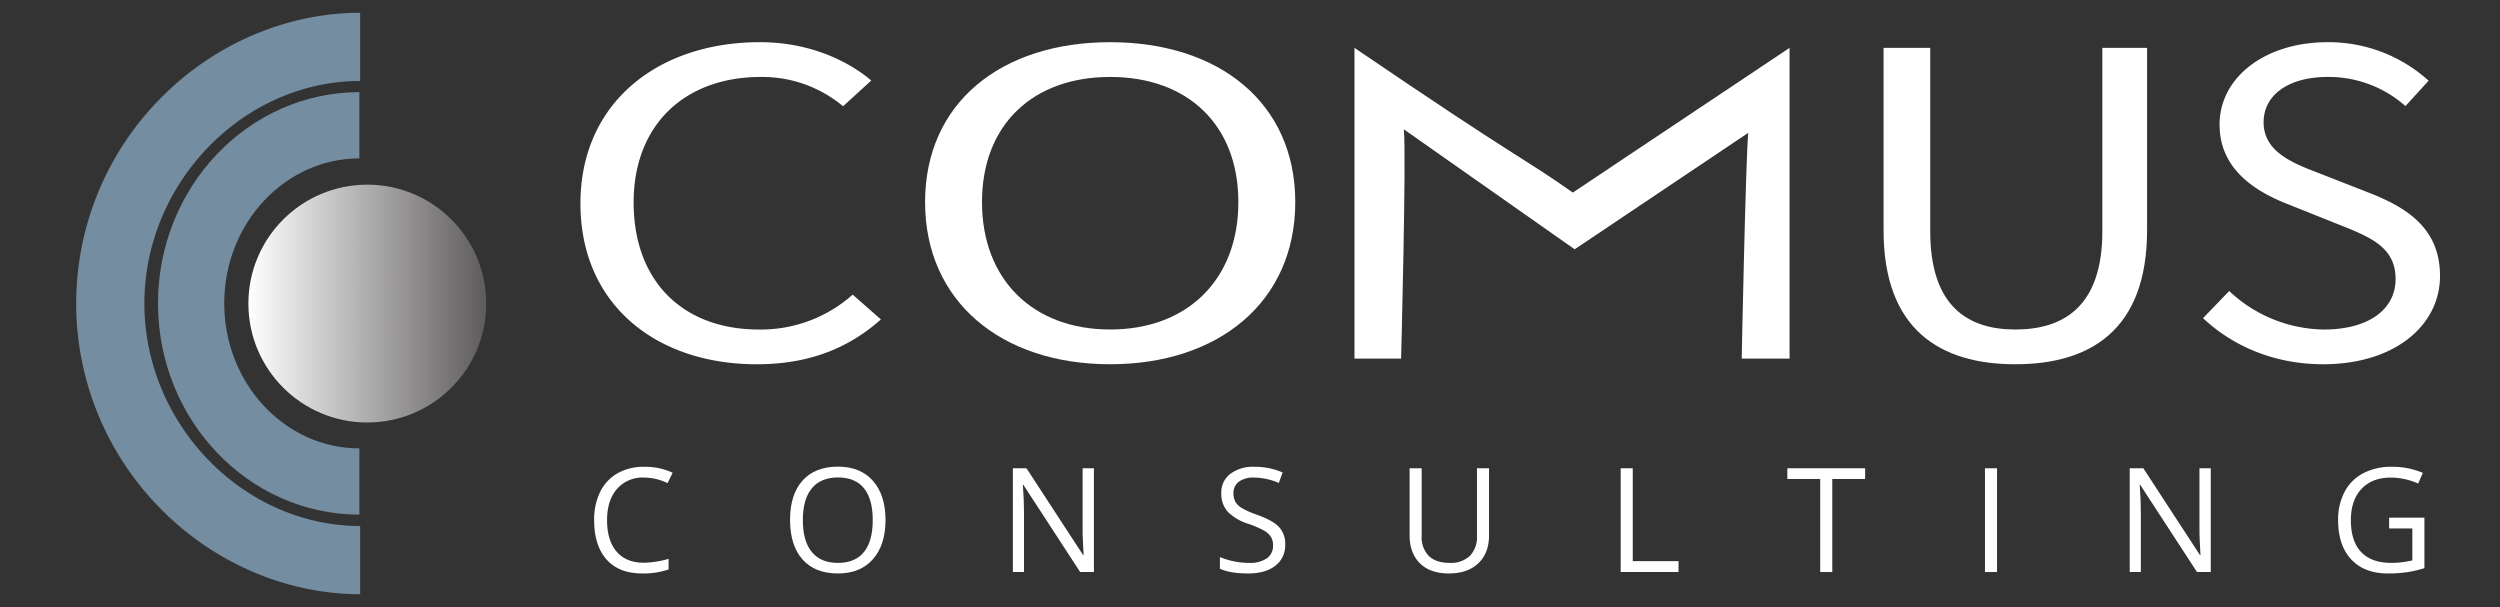
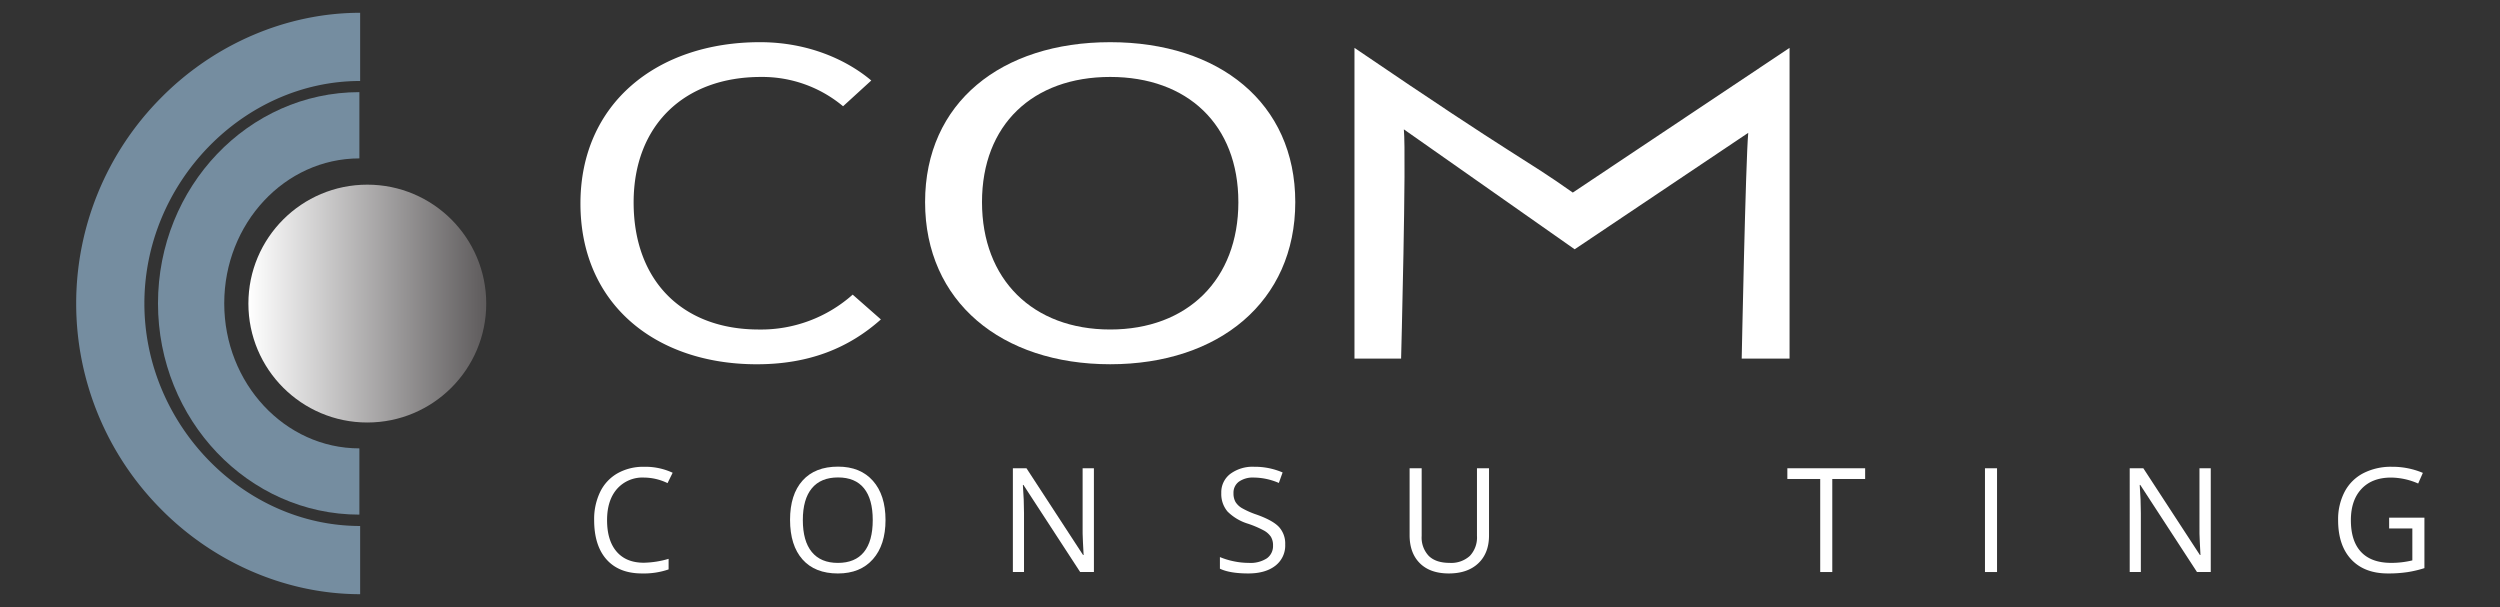
<svg xmlns="http://www.w3.org/2000/svg" width="774" height="188" viewBox="0 0 774 188">
  <rect x="0" y="0" width="774" height="188" fill="#333333" stroke="none" />
  <defs>
    <style>.a{fill:#fff;}.b{fill:url(#a);}.c{fill:#758da0;}</style>
    <linearGradient id="a" x1="76.903" y1="93.989" x2="150.539" y2="93.989" gradientUnits="userSpaceOnUse">
      <stop offset="0" stop-color="#fff" />
      <stop offset="1" stop-color="#5e5b5c" />
    </linearGradient>
  </defs>
  <title>comus-inline-white</title>
  <path class="a" d="M199.375,147.854a10.5,10.5,0,0,0-8.361,3.528q-3.065,3.525-3.065,9.656,0,6.307,2.956,9.745t8.426,3.438A28.759,28.759,0,0,0,207,173.013v3.275a23.644,23.644,0,0,1-8.24,1.252q-7.1,0-10.954-4.307T183.95,161a19.311,19.311,0,0,1,1.857-8.7,13.33,13.33,0,0,1,5.362-5.758,16.23,16.23,0,0,1,8.25-2.022,19.913,19.913,0,0,1,8.833,1.846l-1.582,3.209A17.021,17.021,0,0,0,199.375,147.854Z" />
  <path class="a" d="M274.157,161q0,7.71-3.9,12.129t-10.843,4.416q-7.1,0-10.954-4.34T244.6,160.95q0-7.843,3.867-12.161t10.987-4.318q6.921,0,10.81,4.4T274.157,161Zm-25.6,0q0,6.523,2.78,9.9t8.075,3.373q5.339,0,8.064-3.362T270.2,161q0-6.481-2.714-9.833t-8.03-3.351q-5.34,0-8.119,3.372T248.559,161Z" />
  <path class="a" d="M338.678,177.1h-4.263l-17.556-26.961h-.176q.353,4.746.352,8.7V177.1h-3.45V144.976H317.8l17.512,26.851h.176q-.043-.594-.2-3.813t-.11-4.6V144.976h3.494Z" />
  <path class="a" d="M397.9,168.553a7.878,7.878,0,0,1-3.076,6.614q-3.077,2.373-8.349,2.373-5.714,0-8.789-1.473v-3.6A23,23,0,0,0,382,173.782a22.611,22.611,0,0,0,4.614.484,9.3,9.3,0,0,0,5.625-1.418,4.647,4.647,0,0,0,1.89-3.943,5.073,5.073,0,0,0-.67-2.736,6.239,6.239,0,0,0-2.241-1.967,31.508,31.508,0,0,0-4.779-2.043,15.251,15.251,0,0,1-6.406-3.8,8.4,8.4,0,0,1-1.922-5.735,7.131,7.131,0,0,1,2.791-5.911,11.6,11.6,0,0,1,7.382-2.2,21.768,21.768,0,0,1,8.811,1.758l-1.164,3.252a19.936,19.936,0,0,0-7.734-1.67,7.486,7.486,0,0,0-4.637,1.276,4.2,4.2,0,0,0-1.67,3.537,5.41,5.41,0,0,0,.616,2.735,5.793,5.793,0,0,0,2.076,1.956,25.85,25.85,0,0,0,4.471,1.967q5.055,1.8,6.955,3.867A7.606,7.606,0,0,1,397.9,168.553Z" />
  <path class="a" d="M461,144.976v20.786q0,5.495-3.318,8.635t-9.118,3.143q-5.8,0-8.976-3.164t-3.175-8.7v-20.7h3.735v20.962a8.258,8.258,0,0,0,2.2,6.174q2.2,2.156,6.46,2.154a8.546,8.546,0,0,0,6.263-2.165,8.326,8.326,0,0,0,2.2-6.207V144.976Z" />
-   <path class="a" d="M501.765,177.1V144.976H505.5v28.741h14.172V177.1Z" />
  <path class="a" d="M567.275,177.1h-3.737V148.294H553.365v-3.318h24.082v3.318H567.275Z" />
  <path class="a" d="M614.546,177.1V144.976h3.736V177.1Z" />
  <path class="a" d="M684.451,177.1h-4.263l-17.556-26.961h-.176q.353,4.746.352,8.7V177.1h-3.45V144.976h4.218l17.513,26.851h.176q-.045-.594-.2-3.813t-.11-4.6V144.976h3.494Z" />
  <path class="a" d="M739.677,160.269H750.6v15.622a34.936,34.936,0,0,1-5.186,1.231,39.509,39.509,0,0,1-6.107.418q-7.3,0-11.361-4.34t-4.065-12.162a18.378,18.378,0,0,1,2.011-8.778,13.594,13.594,0,0,1,5.79-5.756,18.738,18.738,0,0,1,8.855-1.99,24.2,24.2,0,0,1,9.58,1.891l-1.451,3.295a21.388,21.388,0,0,0-8.371-1.846q-5.867,0-9.162,3.494t-3.3,9.69q0,6.505,3.176,9.866t9.327,3.362a27.754,27.754,0,0,0,6.526-.769v-9.888h-7.185Z" />
  <path class="a" d="M179.706,63c0-31.025,23.8-49.941,55.589-49.941,15.208,0,27.121,5.677,34.452,11.864L261.014,32.9a38.955,38.955,0,0,0-25.438-9.075c-23.674,0-39.406,14.893-39.406,38.857,0,24.18,15.03,39.334,38.783,39.334a42.662,42.662,0,0,0,29.037-10.8l8.734,7.678c-9.9,8.824-22.159,13.884-38.434,13.884C203.089,112.773,179.706,94.242,179.706,63Z" />
  <path class="a" d="M286.407,62.571c0-30.809,23.631-49.509,57.305-49.509s57.305,18.754,57.305,49.509c0,30.809-23.633,50.2-57.305,50.2S286.407,93.38,286.407,62.571Zm96.989,0c0-23.964-15.745-38.749-39.684-38.749s-39.684,14.785-39.684,38.749,15.743,39.442,39.684,39.442S383.4,86.535,383.4,62.571Z" />
  <path class="a" d="M419.345,14.821c51.725,35.219,52.059,33.805,67.591,44.8l67.111-44.8v96.194H539.231s1.224-61.384,2.027-69.89L487.517,77.18,434.633,40.045c.8,8.506-.852,70.97-.852,70.97H419.345Z" />
-   <path class="a" d="M583.152,71.293V14.821H597.6V71.63c0,23.115,11.533,30.383,26.359,30.383,15.046,0,26.925-7.268,26.925-30.383V14.821h13.85V71.293c0,30.869-17.595,41.48-40.775,41.48S583.152,102.162,583.152,71.293Z" />
-   <path class="a" d="M682.065,98.5l8.089-8.4a43.558,43.558,0,0,0,29.31,11.922c13.942,0,22.21-6.292,22.21-15.637,0-9.822-7.7-12.955-17.723-16.922L708.69,63.36c-9.9-3.827-21.512-10.621-21.512-24.769,0-14.692,14.14-25.529,33.444-25.529A46.179,46.179,0,0,1,751.9,24.98l-7.17,7.863a35.84,35.84,0,0,0-24.111-9.021c-11.914,0-19.806,5.443-19.806,14.047,0,9.265,9.263,12.733,17.586,15.917l15.141,5.932c12.293,4.784,21.887,11.416,21.887,25.72,0,15.194-13.869,27.335-36.2,27.335C704.315,112.773,691.35,107.264,682.065,98.5Z" />
  <circle class="b" cx="113.721" cy="93.989" r="36.818" />
  <path class="c" d="M111.5,183.96c-22.7,0-45.209-9.629-61.742-26.417a90.322,90.322,0,0,1,0-127.165C66.287,13.589,88.791,3.96,111.5,3.96V25.074c-36.209,0-66.8,31.546-66.8,68.886s30.59,68.886,66.8,68.886Z" />
  <path class="c" d="M111.264,159.328c-34.38,0-62.349-29.338-62.349-65.4s27.969-65.4,62.349-65.4V49.039c-23.071,0-41.84,20.137-41.84,44.889s18.769,44.891,41.84,44.891Z" />
</svg>